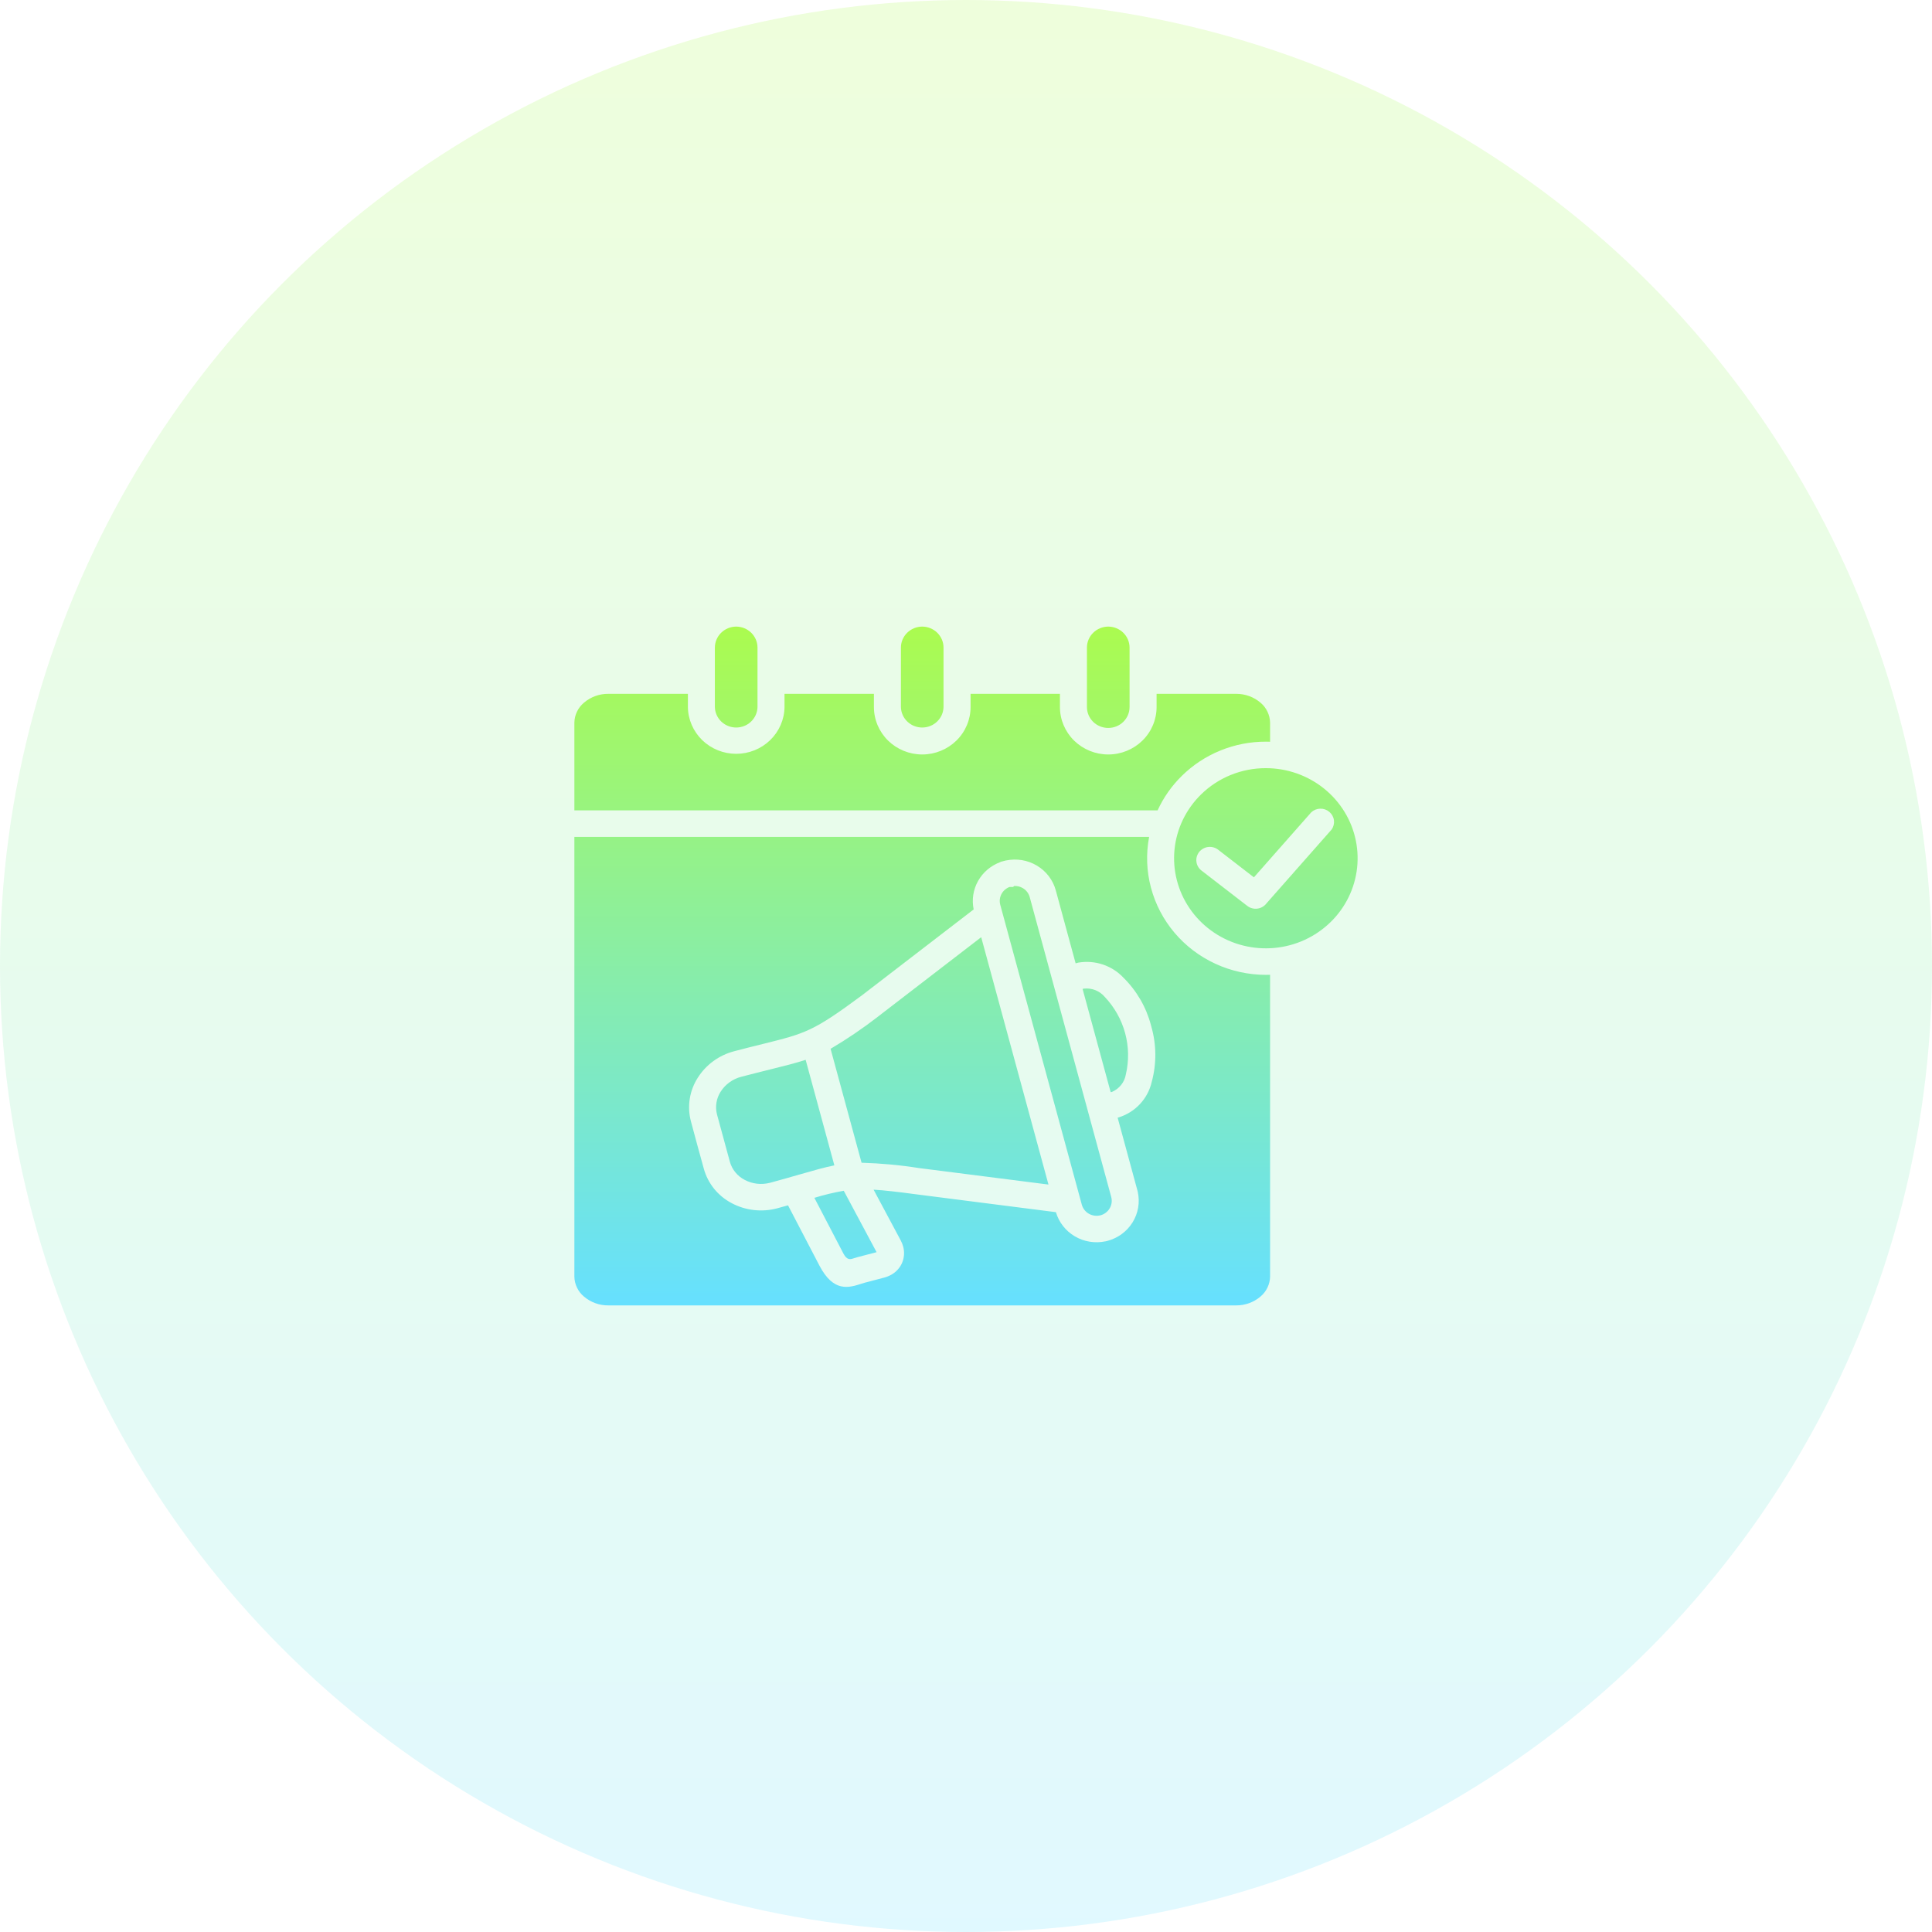
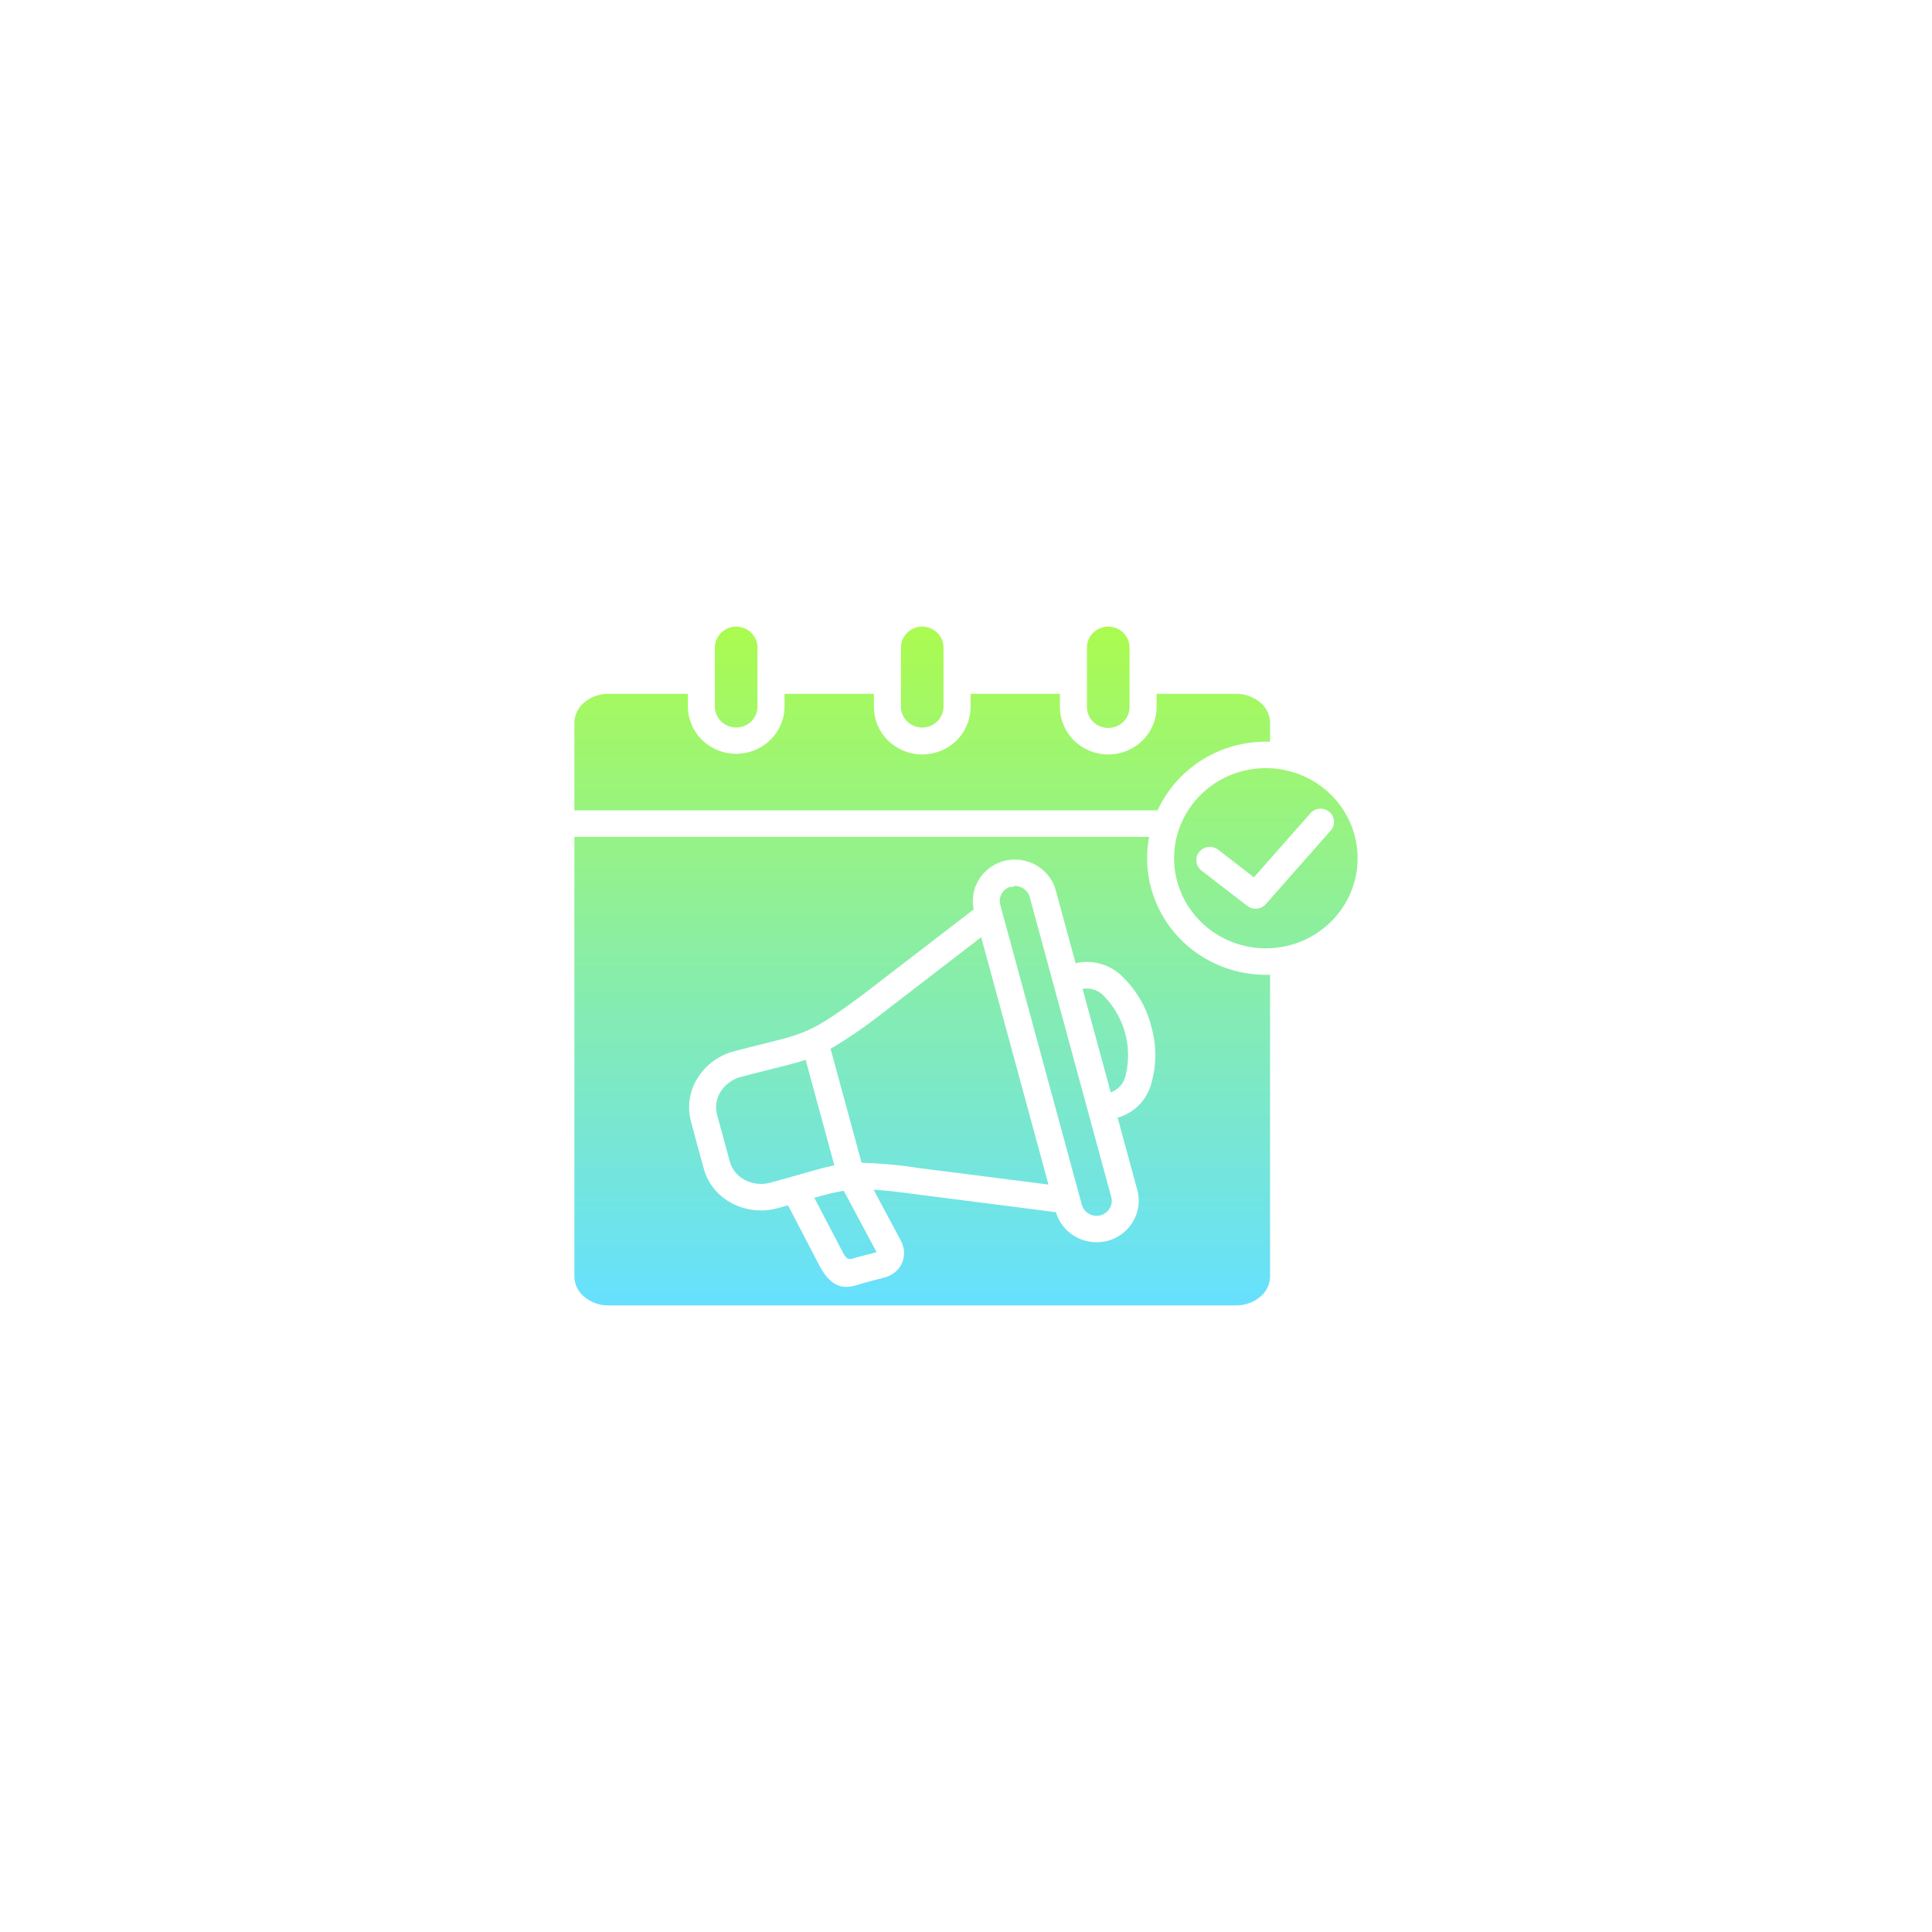
<svg xmlns="http://www.w3.org/2000/svg" width="74" height="74" viewBox="0 0 74 74" fill="none">
-   <circle opacity="0.2" cx="37" cy="37" r="37" fill="url(#paint0_linear_61_228)" />
  <path fill-rule="evenodd" clip-rule="evenodd" d="M28.198 24C27.982 24.001 27.775 24.086 27.622 24.236C27.469 24.386 27.383 24.589 27.381 24.802V27.081C27.386 27.29 27.474 27.49 27.626 27.637C27.779 27.784 27.984 27.866 28.198 27.866C28.411 27.866 28.617 27.784 28.769 27.637C28.922 27.49 29.01 27.29 29.014 27.081V24.802C29.013 24.59 28.927 24.386 28.774 24.236C28.621 24.086 28.414 24.001 28.198 24ZM35.323 24C35.107 24.001 34.9 24.086 34.747 24.236C34.594 24.386 34.508 24.589 34.507 24.802V27.081C34.511 27.29 34.599 27.49 34.752 27.637C34.904 27.784 35.109 27.866 35.323 27.866C35.537 27.866 35.742 27.784 35.894 27.637C36.047 27.49 36.135 27.29 36.139 27.081V24.802C36.139 24.59 36.052 24.386 35.9 24.236C35.747 24.086 35.539 24.001 35.323 24ZM42.448 24C42.232 24.001 42.025 24.086 41.872 24.236C41.719 24.386 41.633 24.589 41.632 24.802V27.081C41.632 27.293 41.718 27.497 41.871 27.648C42.024 27.798 42.232 27.882 42.448 27.882C42.665 27.882 42.873 27.798 43.026 27.648C43.179 27.497 43.265 27.293 43.265 27.081V24.802C43.264 24.59 43.178 24.387 43.025 24.236C42.872 24.086 42.665 24.001 42.448 24ZM39.168 34.012C39.069 33.956 38.957 33.93 38.844 33.935L38.806 33.972H38.669C38.534 34.023 38.423 34.121 38.357 34.246C38.291 34.373 38.275 34.518 38.312 34.655L41.436 46.143C41.476 46.289 41.574 46.414 41.708 46.49C41.841 46.566 42 46.587 42.15 46.549H42.153C42.301 46.508 42.427 46.412 42.504 46.281C42.581 46.15 42.602 45.995 42.563 45.848L39.44 34.359C39.42 34.287 39.386 34.219 39.339 34.159C39.292 34.099 39.234 34.05 39.168 34.012ZM42.54 41.829L41.466 37.88L41.473 37.877C41.485 37.873 41.496 37.87 41.508 37.867H41.512C41.662 37.85 41.813 37.869 41.953 37.924C42.092 37.979 42.216 38.067 42.312 38.181C42.685 38.574 42.954 39.051 43.095 39.571C43.236 40.09 43.245 40.636 43.121 41.16C43.096 41.305 43.034 41.442 42.94 41.558C42.847 41.674 42.726 41.765 42.588 41.824C42.577 41.827 42.563 41.829 42.548 41.832H42.539L42.54 41.829ZM33.461 45.568L34.501 47.513C34.54 47.586 34.57 47.662 34.592 47.741C34.651 47.951 34.636 48.174 34.55 48.375C34.46 48.578 34.302 48.744 34.101 48.845C34.031 48.882 33.957 48.91 33.88 48.931L33.109 49.134C33.087 49.14 33.048 49.153 33.006 49.166C32.516 49.324 31.928 49.514 31.385 48.473L30.183 46.167C30.051 46.204 29.914 46.242 29.772 46.28L29.746 46.287C29.169 46.435 28.555 46.364 28.03 46.086C27.768 45.949 27.539 45.762 27.354 45.535C27.17 45.307 27.035 45.046 26.958 44.765C26.793 44.161 26.623 43.556 26.464 42.95C26.389 42.67 26.374 42.377 26.419 42.09C26.463 41.803 26.568 41.528 26.725 41.282C27.042 40.779 27.544 40.414 28.127 40.263C28.552 40.151 28.918 40.06 29.236 39.982C30.85 39.581 31.144 39.508 32.995 38.138L33.014 38.124L37.294 34.833C37.216 34.461 37.276 34.074 37.463 33.742C37.65 33.41 37.952 33.154 38.314 33.021L38.324 33.011L38.527 32.958H38.535C38.94 32.873 39.364 32.944 39.718 33.156C40.072 33.368 40.33 33.706 40.438 34.099L41.199 36.898C41.216 36.893 41.234 36.889 41.247 36.885L41.316 36.867H41.324C41.634 36.818 41.951 36.845 42.248 36.945C42.545 37.045 42.812 37.216 43.025 37.442C43.536 37.946 43.901 38.573 44.083 39.261L44.094 39.304C44.297 40.002 44.304 40.741 44.113 41.443C44.041 41.756 43.888 42.046 43.667 42.284C43.447 42.521 43.167 42.698 42.855 42.797L42.808 42.809L43.58 45.65V45.657C43.667 46.056 43.596 46.472 43.379 46.821C43.163 47.169 42.819 47.422 42.417 47.529L42.348 47.546H42.341C41.94 47.63 41.52 47.562 41.169 47.355C40.816 47.147 40.558 46.816 40.444 46.429L35.06 45.741C34.377 45.649 33.873 45.591 33.461 45.567V45.568ZM31.813 40.172C32.441 39.801 33.044 39.392 33.619 38.947C33.63 38.938 33.641 38.929 33.653 38.92L37.582 35.897L40.159 45.371L35.197 44.739C34.47 44.624 33.736 44.557 33 44.535L31.813 40.172ZM31.958 44.637L30.858 40.593C30.482 40.718 30.06 40.823 29.488 40.965C29.18 41.041 28.825 41.13 28.396 41.242C28.067 41.326 27.783 41.53 27.603 41.813C27.522 41.938 27.468 42.079 27.443 42.226C27.418 42.372 27.423 42.522 27.458 42.667C27.463 42.683 27.468 42.699 27.471 42.716L27.957 44.503C27.998 44.65 28.07 44.787 28.168 44.905C28.266 45.024 28.387 45.122 28.524 45.193C28.82 45.349 29.165 45.388 29.49 45.304L29.5 45.302C29.959 45.177 30.316 45.075 30.623 44.986C31.175 44.828 31.582 44.711 31.959 44.636L31.958 44.637ZM31.192 45.879L32.304 48.012C32.442 48.279 32.575 48.236 32.683 48.201C32.732 48.185 32.78 48.169 32.842 48.153L33.575 47.961L32.318 45.609C31.937 45.676 31.561 45.766 31.191 45.88L31.192 45.879ZM48.647 37.336V48.898C48.644 49.043 48.61 49.185 48.547 49.316C48.485 49.447 48.395 49.563 48.283 49.658C48.023 49.882 47.687 50.003 47.341 50H23.305C22.959 50.004 22.623 49.882 22.363 49.658C22.251 49.564 22.161 49.447 22.099 49.316C22.036 49.185 22.002 49.043 22 48.898V32.055H44.014C43.892 32.699 43.915 33.362 44.084 33.997C44.252 34.632 44.56 35.222 44.987 35.727C45.414 36.231 45.949 36.637 46.554 36.915C47.158 37.194 47.818 37.338 48.486 37.339C48.54 37.339 48.593 37.339 48.647 37.336ZM45.27 29.715C44.88 30.097 44.564 30.546 44.339 31.039H22V27.677C22.003 27.532 22.036 27.389 22.099 27.259C22.162 27.128 22.252 27.011 22.364 26.917C22.624 26.693 22.959 26.571 23.305 26.575H26.348V27.081C26.354 27.558 26.552 28.014 26.898 28.35C27.245 28.685 27.712 28.873 28.198 28.873C28.685 28.873 29.152 28.685 29.498 28.35C29.845 28.014 30.043 27.558 30.049 27.081V26.575H33.473V27.081C33.473 27.563 33.668 28.025 34.015 28.366C34.362 28.706 34.833 28.898 35.324 28.898C35.815 28.898 36.285 28.706 36.633 28.366C36.98 28.025 37.175 27.563 37.175 27.081V26.575H40.598V27.081C40.598 27.563 40.793 28.025 41.14 28.366C41.487 28.706 41.958 28.898 42.449 28.898C42.94 28.898 43.411 28.706 43.758 28.366C44.105 28.025 44.3 27.563 44.3 27.081V26.575H47.341C47.687 26.572 48.023 26.693 48.283 26.917C48.395 27.011 48.485 27.128 48.547 27.259C48.61 27.39 48.644 27.532 48.647 27.677V28.41C48.593 28.407 48.54 28.407 48.486 28.407C47.889 28.406 47.297 28.521 46.745 28.746C46.193 28.97 45.692 29.3 45.27 29.715ZM46 30.432C45.425 30.997 45.067 31.739 44.987 32.534C44.907 33.329 45.111 34.126 45.563 34.789C46.014 35.453 46.687 35.943 47.465 36.175C48.243 36.406 49.079 36.366 49.83 36.061C50.581 35.755 51.202 35.203 51.585 34.499C51.968 33.795 52.091 32.982 51.932 32.199C51.774 31.416 51.344 30.712 50.715 30.205C50.086 29.698 49.298 29.422 48.485 29.422C48.023 29.421 47.566 29.51 47.14 29.683C46.713 29.857 46.326 30.111 46 30.432ZM46.038 33.358L47.775 34.699C47.883 34.782 48.019 34.819 48.155 34.803C48.291 34.787 48.414 34.719 48.499 34.614L48.502 34.609L51.002 31.775C51.076 31.672 51.108 31.545 51.093 31.42C51.078 31.295 51.015 31.18 50.918 31.098C50.821 31.015 50.697 30.971 50.568 30.974C50.44 30.977 50.317 31.026 50.224 31.113L48.028 33.604L46.677 32.561C46.624 32.516 46.563 32.482 46.496 32.461C46.429 32.441 46.359 32.433 46.289 32.44C46.22 32.446 46.152 32.467 46.091 32.5C46.03 32.533 45.976 32.577 45.932 32.631C45.889 32.685 45.858 32.748 45.839 32.814C45.821 32.88 45.817 32.949 45.827 33.017C45.837 33.085 45.861 33.151 45.897 33.209C45.934 33.268 45.982 33.319 46.039 33.359L46.038 33.358Z" fill="url(#paint1_linear_61_228)" />
  <defs>
    <linearGradient id="paint0_linear_61_228" x1="37" y1="0" x2="37" y2="74" gradientUnits="userSpaceOnUse">
      <stop stop-color="#ABFB4F" />
      <stop offset="1" stop-color="#66E0FF" />
    </linearGradient>
    <linearGradient id="paint1_linear_61_228" x1="37" y1="24" x2="37" y2="50" gradientUnits="userSpaceOnUse">
      <stop stop-color="#ABFB4F" />
      <stop offset="1" stop-color="#66E0FF" />
    </linearGradient>
  </defs>
</svg>